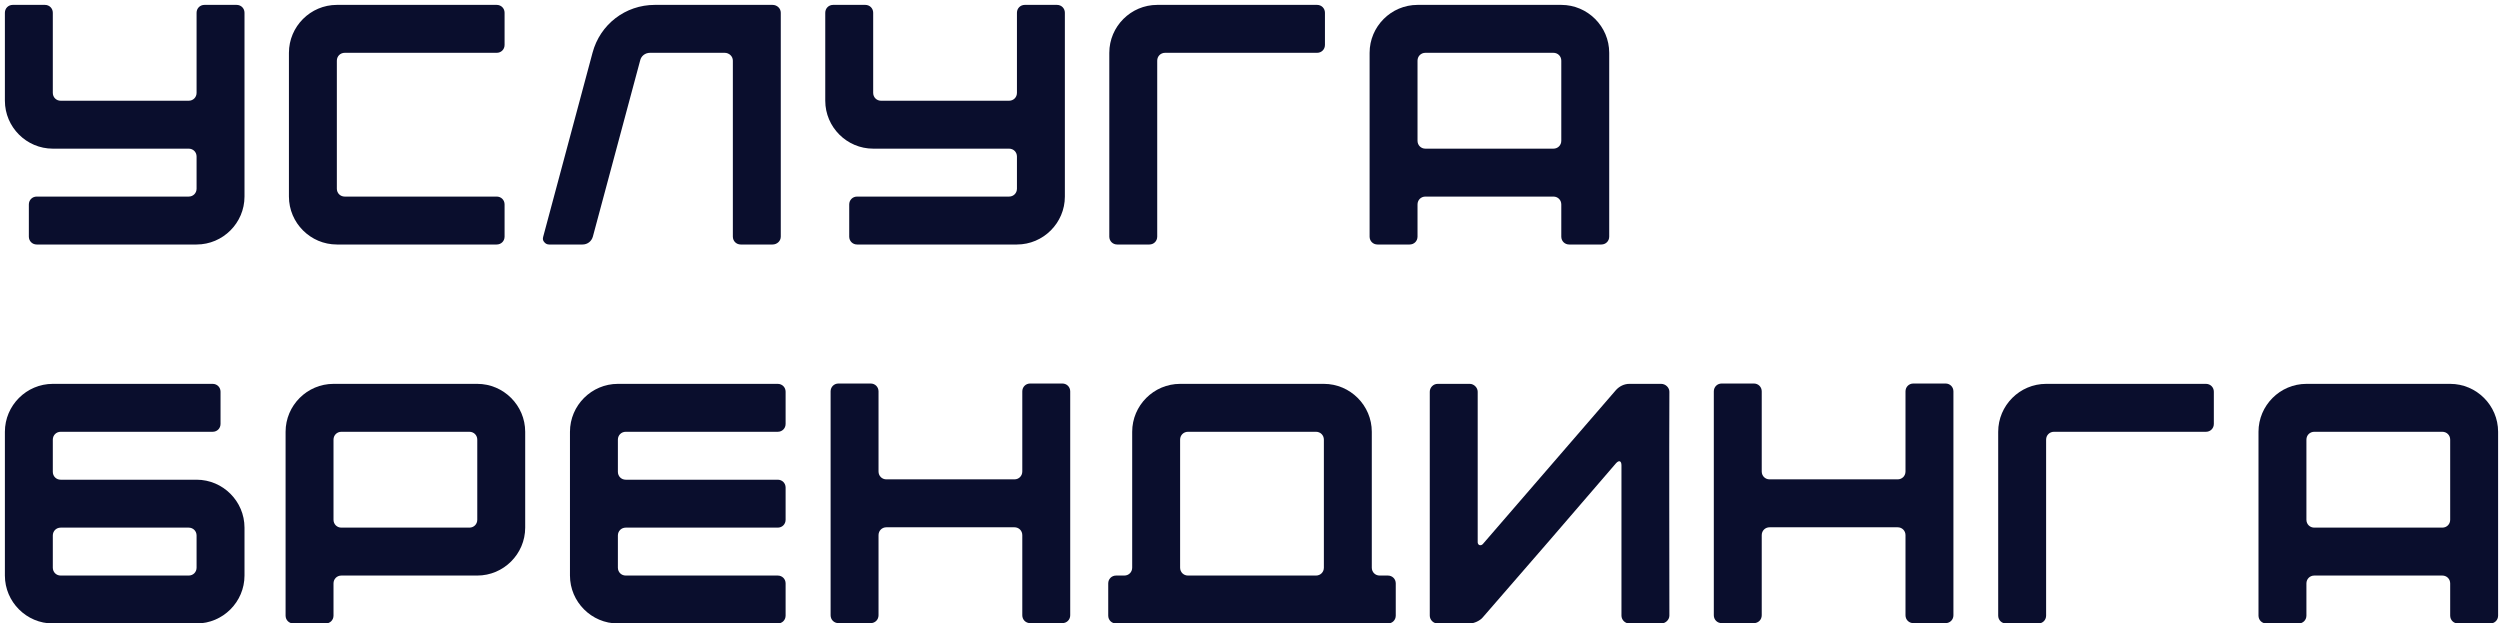
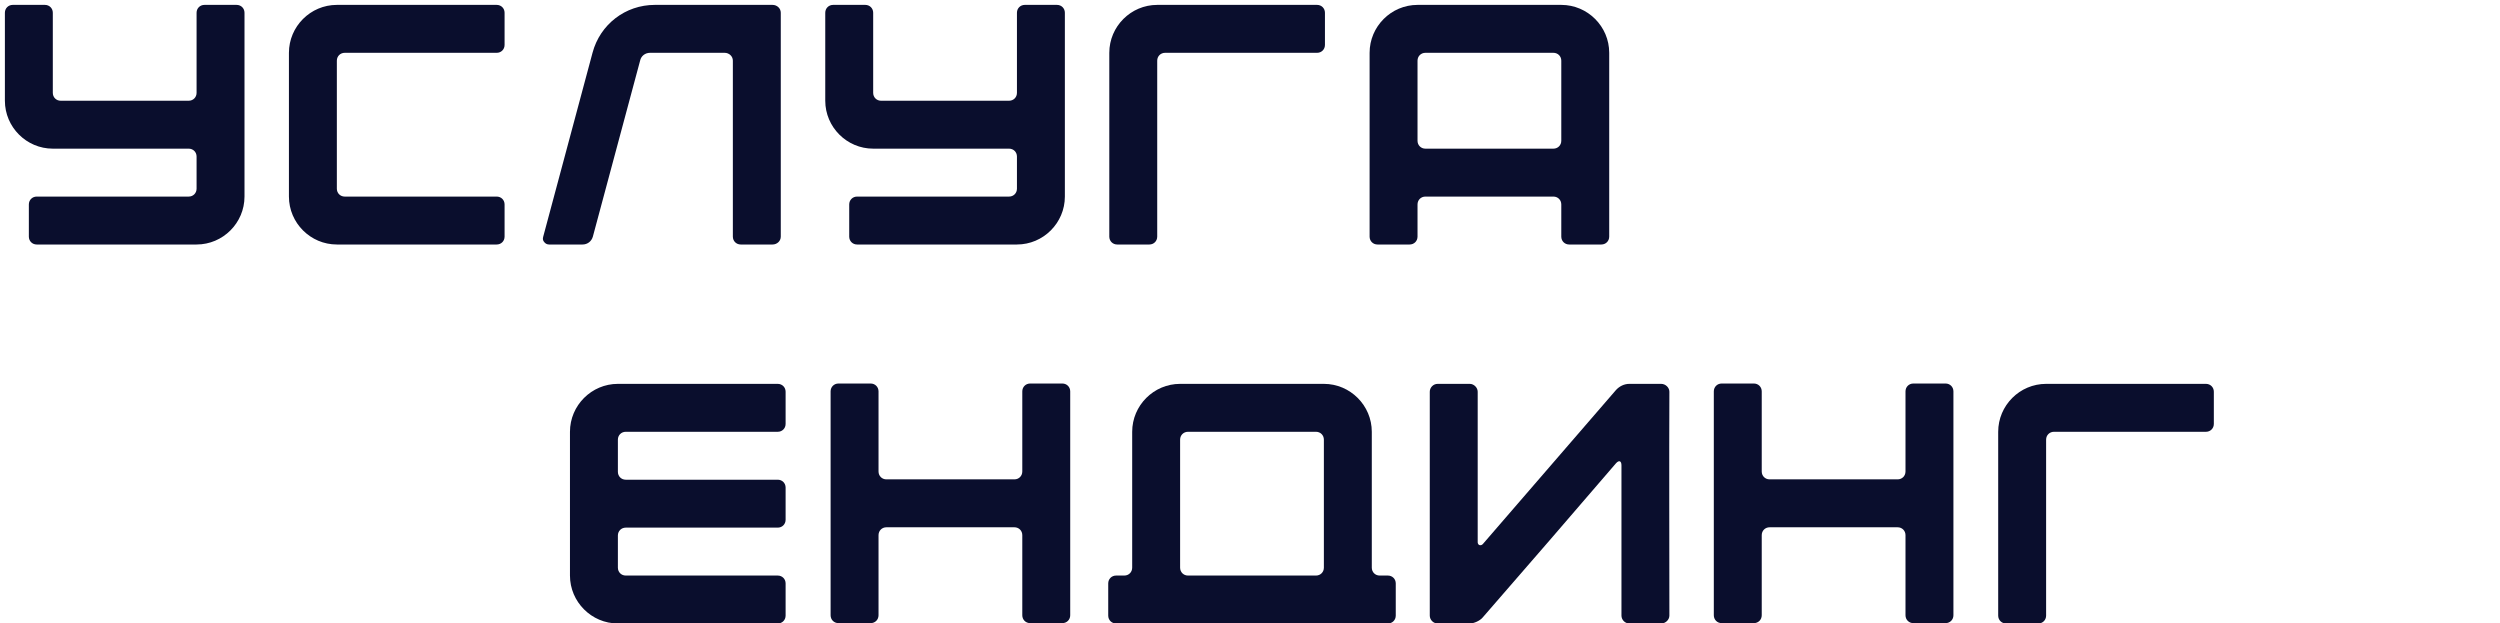
<svg xmlns="http://www.w3.org/2000/svg" width="409" height="102" viewBox="0 0 409 102" fill="none">
  <path d="M0.8 2.088C0.8 1.36 1.36 0.8 2.088 0.8H7.352C8.08 0.8 8.64 1.36 8.64 2.088V15.192C8.64 15.92 9.2 16.48 9.928 16.48H30.872C31.6 16.48 32.16 15.92 32.16 15.192V2.088C32.16 1.36 32.72 0.8 33.448 0.8H38.712C39.44 0.8 40 1.36 40 2.088V32.16C40 36.472 36.472 40 32.16 40H6.008C5.28 40 4.72 39.44 4.72 38.712V33.448C4.72 32.72 5.28 32.16 6.008 32.16H30.872C31.6 32.16 32.16 31.6 32.16 30.872V25.608C32.16 24.88 31.6 24.32 30.872 24.32H8.64C4.328 24.32 0.8 20.792 0.8 16.48V2.088Z" fill="#0A0E2D" />
  <path d="M47.269 32.16V8.64C47.269 4.328 50.797 0.8 55.109 0.8H81.261C81.989 0.8 82.549 1.36 82.549 2.088V7.352C82.549 8.08 81.989 8.64 81.261 8.64H56.397C55.669 8.64 55.109 9.2 55.109 9.928V30.872C55.109 31.6 55.669 32.16 56.397 32.16H81.261C81.989 32.16 82.549 32.72 82.549 33.448V38.712C82.549 39.44 81.989 40 81.261 40H55.109C50.797 40 47.269 36.472 47.269 32.16Z" fill="#0A0E2D" />
  <path d="M96.936 8.64C98.168 3.992 102.312 0.8 107.128 0.8H126.392C127.12 0.8 127.736 1.36 127.736 2.088V38.712C127.736 39.44 127.12 40 126.392 40H121.184C120.456 40 119.896 39.44 119.896 38.712V9.928C119.896 9.2 119.28 8.64 118.552 8.64H106.344C105.56 8.64 104.888 9.144 104.72 9.928L96.992 38.712C96.768 39.496 96.096 40 95.312 40H89.824C89.488 40 89.208 39.832 89.04 39.608C88.816 39.384 88.76 39.048 88.872 38.712L96.936 8.64Z" fill="#0A0E2D" />
  <path d="M135.012 2.088C135.012 1.36 135.572 0.8 136.3 0.8H141.564C142.292 0.8 142.852 1.36 142.852 2.088V15.192C142.852 15.92 143.412 16.48 144.14 16.48H165.084C165.812 16.48 166.372 15.92 166.372 15.192V2.088C166.372 1.36 166.932 0.8 167.66 0.8H172.924C173.652 0.8 174.212 1.36 174.212 2.088V32.16C174.212 36.472 170.684 40 166.372 40H140.22C139.492 40 138.932 39.44 138.932 38.712V33.448C138.932 32.72 139.492 32.16 140.22 32.16H165.084C165.812 32.16 166.372 31.6 166.372 30.872V25.608C166.372 24.88 165.812 24.32 165.084 24.32H142.852C138.54 24.32 135.012 20.792 135.012 16.48V2.088Z" fill="#0A0E2D" />
  <path d="M181.481 8.64C181.481 4.328 185.009 0.8 189.321 0.8H215.473C216.201 0.8 216.761 1.36 216.761 2.088V7.352C216.761 8.08 216.201 8.64 215.473 8.64H190.609C189.881 8.64 189.321 9.2 189.321 9.928V38.712C189.321 39.44 188.761 40 188.033 40H182.769C182.041 40 181.481 39.44 181.481 38.712V8.64Z" fill="#0A0E2D" />
  <path d="M254.139 8.64H233.195C232.467 8.64 231.907 9.2 231.907 9.928V23.032C231.907 23.76 232.467 24.32 233.195 24.32H254.139C254.867 24.32 255.427 23.76 255.427 23.032V9.928C255.427 9.2 254.867 8.64 254.139 8.64ZM224.067 38.712V8.64C224.067 4.328 227.595 0.8 231.907 0.8H255.427C259.739 0.8 263.267 4.328 263.267 8.64V38.712C263.267 39.44 262.707 40 261.979 40H256.715C255.987 40 255.427 39.44 255.427 38.712V33.448C255.427 32.72 254.867 32.16 254.139 32.16H233.195C232.467 32.16 231.907 32.72 231.907 33.448V38.712C231.907 39.44 231.347 40 230.619 40H225.355C224.627 40 224.067 39.44 224.067 38.712Z" fill="#0A0E2D" />
-   <path d="M30.872 86.32H9.928C9.2 86.32 8.64 86.88 8.64 87.608V92.872C8.64 93.6 9.2 94.16 9.928 94.16H30.872C31.6 94.16 32.16 93.6 32.16 92.872V87.608C32.16 86.88 31.6 86.32 30.872 86.32ZM0.8 94.16V70.64C0.8 66.328 4.328 62.8 8.64 62.8H34.792C35.52 62.8 36.08 63.36 36.08 64.088V69.352C36.08 70.08 35.52 70.64 34.792 70.64H9.928C9.2 70.64 8.64 71.2 8.64 71.928V77.192C8.64 77.92 9.2 78.48 9.928 78.48H32.16C36.472 78.48 40 82.008 40 86.32V94.16C40 98.472 36.472 102 32.16 102H8.64C4.328 102 0.8 98.472 0.8 94.16Z" fill="#0A0E2D" />
-   <path d="M76.794 70.64H55.85C55.122 70.64 54.562 71.2 54.562 71.928V85.032C54.562 85.76 55.122 86.32 55.85 86.32H76.794C77.522 86.32 78.082 85.76 78.082 85.032V71.928C78.082 71.2 77.522 70.64 76.794 70.64ZM46.722 100.712V70.64C46.722 66.328 50.25 62.8 54.562 62.8H78.082C82.394 62.8 85.922 66.328 85.922 70.64V86.32C85.922 90.632 82.394 94.16 78.082 94.16H55.85C55.122 94.16 54.562 94.72 54.562 95.448V100.712C54.562 101.44 54.002 102 53.274 102H48.01C47.282 102 46.722 101.44 46.722 100.712Z" fill="#0A0E2D" />
  <path d="M93.246 94.16V70.64C93.246 66.328 96.774 62.8 101.086 62.8H127.238C127.966 62.8 128.526 63.36 128.526 64.088V69.352C128.526 70.08 127.966 70.64 127.238 70.64H102.374C101.646 70.64 101.086 71.2 101.086 71.928V77.192C101.086 77.92 101.646 78.48 102.374 78.48H127.238C127.966 78.48 128.526 79.04 128.526 79.768V85.032C128.526 85.76 127.966 86.32 127.238 86.32H102.374C101.646 86.32 101.086 86.88 101.086 87.608V92.872C101.086 93.6 101.646 94.16 102.374 94.16H127.238C127.966 94.16 128.526 94.72 128.526 95.448V100.712C128.526 101.44 127.966 102 127.238 102H101.086C96.774 102 93.246 98.472 93.246 94.16Z" fill="#0A0E2D" />
  <path d="M135.887 100.656V64.032C135.887 63.304 136.447 62.744 137.175 62.744H142.439C143.167 62.744 143.727 63.304 143.727 64.032V77.136C143.727 77.864 144.287 78.424 145.015 78.424H165.959C166.687 78.424 167.247 77.864 167.247 77.136V64.032C167.247 63.304 167.807 62.744 168.535 62.744H173.799C174.527 62.744 175.087 63.304 175.087 64.032V100.656C175.087 101.384 174.527 101.944 173.799 101.944H168.535C167.807 101.944 167.247 101.384 167.247 100.656V87.552C167.247 86.824 166.687 86.264 165.959 86.264H145.015C144.287 86.264 143.727 86.824 143.727 87.552V100.656C143.727 101.384 143.167 101.944 142.439 101.944H137.175C136.447 101.944 135.887 101.384 135.887 100.656Z" fill="#0A0E2D" />
  <path d="M215.298 70.64H194.354C193.626 70.64 193.066 71.2 193.066 71.928V92.872C193.066 93.6 193.626 94.16 194.354 94.16H215.298C216.026 94.16 216.586 93.6 216.586 92.872V71.928C216.586 71.2 216.026 70.64 215.298 70.64ZM185.226 92.872V70.64C185.226 66.328 188.754 62.8 193.066 62.8H216.586C220.898 62.8 224.426 66.328 224.426 70.64V92.872C224.426 93.6 224.986 94.16 225.714 94.16H227.058C227.786 94.16 228.346 94.72 228.346 95.448V100.712C228.346 101.44 227.786 102 227.058 102H182.594C181.866 102 181.306 101.44 181.306 100.712V95.448C181.306 94.72 181.866 94.16 182.594 94.16H183.938C184.666 94.16 185.226 93.6 185.226 92.872Z" fill="#0A0E2D" />
  <path d="M273.111 100.712C273.111 101.384 272.495 102 271.767 102H266.559C265.831 102 265.271 101.384 265.271 100.712V76.128C265.271 75.4 264.879 75.232 264.375 75.792C257.151 84.192 249.871 92.648 242.591 100.992C242.143 101.552 241.135 102 240.463 102H235.199C234.471 102 233.911 101.384 233.911 100.712V64.088C233.911 63.416 234.471 62.8 235.199 62.8H240.463C241.135 62.8 241.751 63.416 241.751 64.088V88.728C241.751 88.896 241.863 89.12 242.031 89.176C242.255 89.232 242.423 89.176 242.591 89.008L264.375 63.808C264.935 63.192 265.719 62.8 266.559 62.8H271.767C272.495 62.8 273.111 63.416 273.111 64.088C273.055 76.296 273.111 88.504 273.111 100.712Z" fill="#0A0E2D" />
  <path d="M280.38 100.656V64.032C280.38 63.304 280.94 62.744 281.668 62.744H286.932C287.66 62.744 288.22 63.304 288.22 64.032V77.136C288.22 77.864 288.78 78.424 289.508 78.424H310.452C311.18 78.424 311.74 77.864 311.74 77.136V64.032C311.74 63.304 312.3 62.744 313.028 62.744H318.292C319.02 62.744 319.58 63.304 319.58 64.032V100.656C319.58 101.384 319.02 101.944 318.292 101.944H313.028C312.3 101.944 311.74 101.384 311.74 100.656V87.552C311.74 86.824 311.18 86.264 310.452 86.264H289.508C288.78 86.264 288.22 86.824 288.22 87.552V100.656C288.22 101.384 287.66 101.944 286.932 101.944H281.668C280.94 101.944 280.38 101.384 280.38 100.656Z" fill="#0A0E2D" />
  <path d="M326.904 70.64C326.904 66.328 330.432 62.8 334.744 62.8H360.896C361.624 62.8 362.184 63.36 362.184 64.088V69.352C362.184 70.08 361.624 70.64 360.896 70.64H336.032C335.304 70.64 334.744 71.2 334.744 71.928V100.712C334.744 101.44 334.184 102 333.456 102H328.192C327.464 102 326.904 101.44 326.904 100.712V70.64Z" fill="#0A0E2D" />
-   <path d="M399.562 70.64H378.618C377.89 70.64 377.33 71.2 377.33 71.928V85.032C377.33 85.76 377.89 86.32 378.618 86.32H399.562C400.29 86.32 400.85 85.76 400.85 85.032V71.928C400.85 71.2 400.29 70.64 399.562 70.64ZM369.49 100.712V70.64C369.49 66.328 373.018 62.8 377.33 62.8H400.85C405.162 62.8 408.69 66.328 408.69 70.64V100.712C408.69 101.44 408.13 102 407.402 102H402.138C401.41 102 400.85 101.44 400.85 100.712V95.448C400.85 94.72 400.29 94.16 399.562 94.16H378.618C377.89 94.16 377.33 94.72 377.33 95.448V100.712C377.33 101.44 376.77 102 376.042 102H370.778C370.05 102 369.49 101.44 369.49 100.712Z" fill="#0A0E2D" />
</svg>